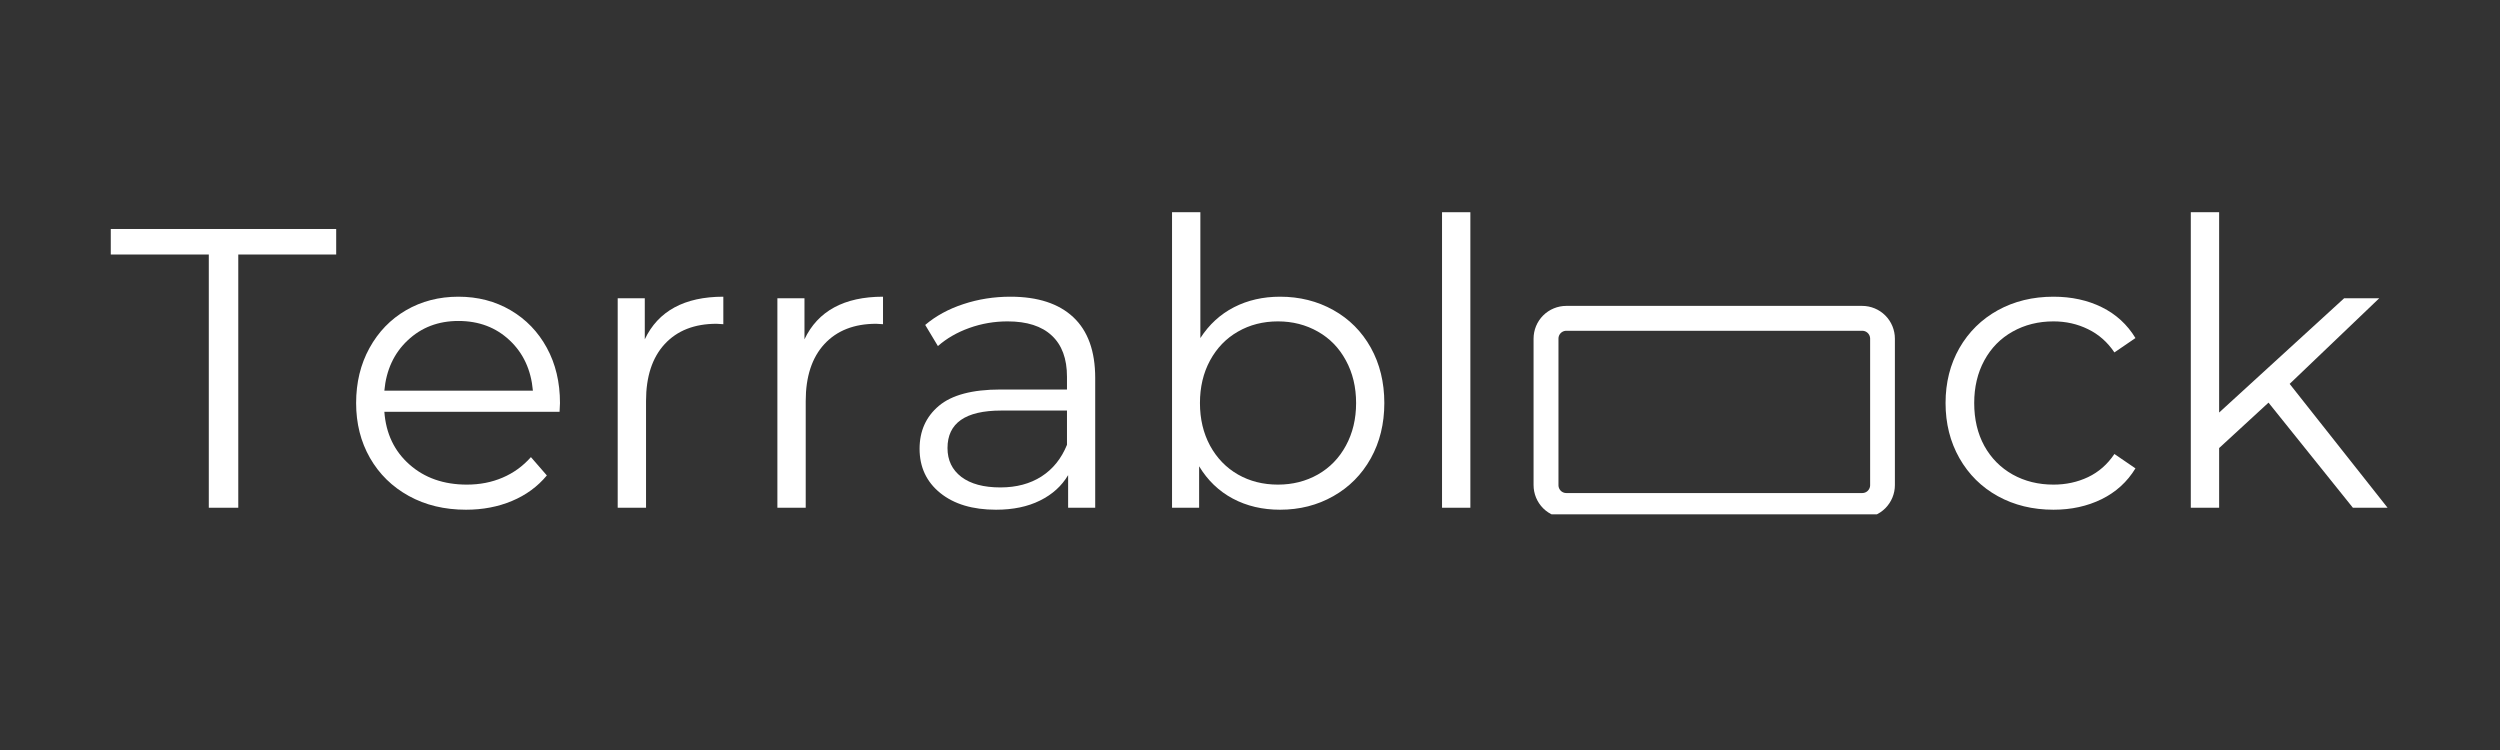
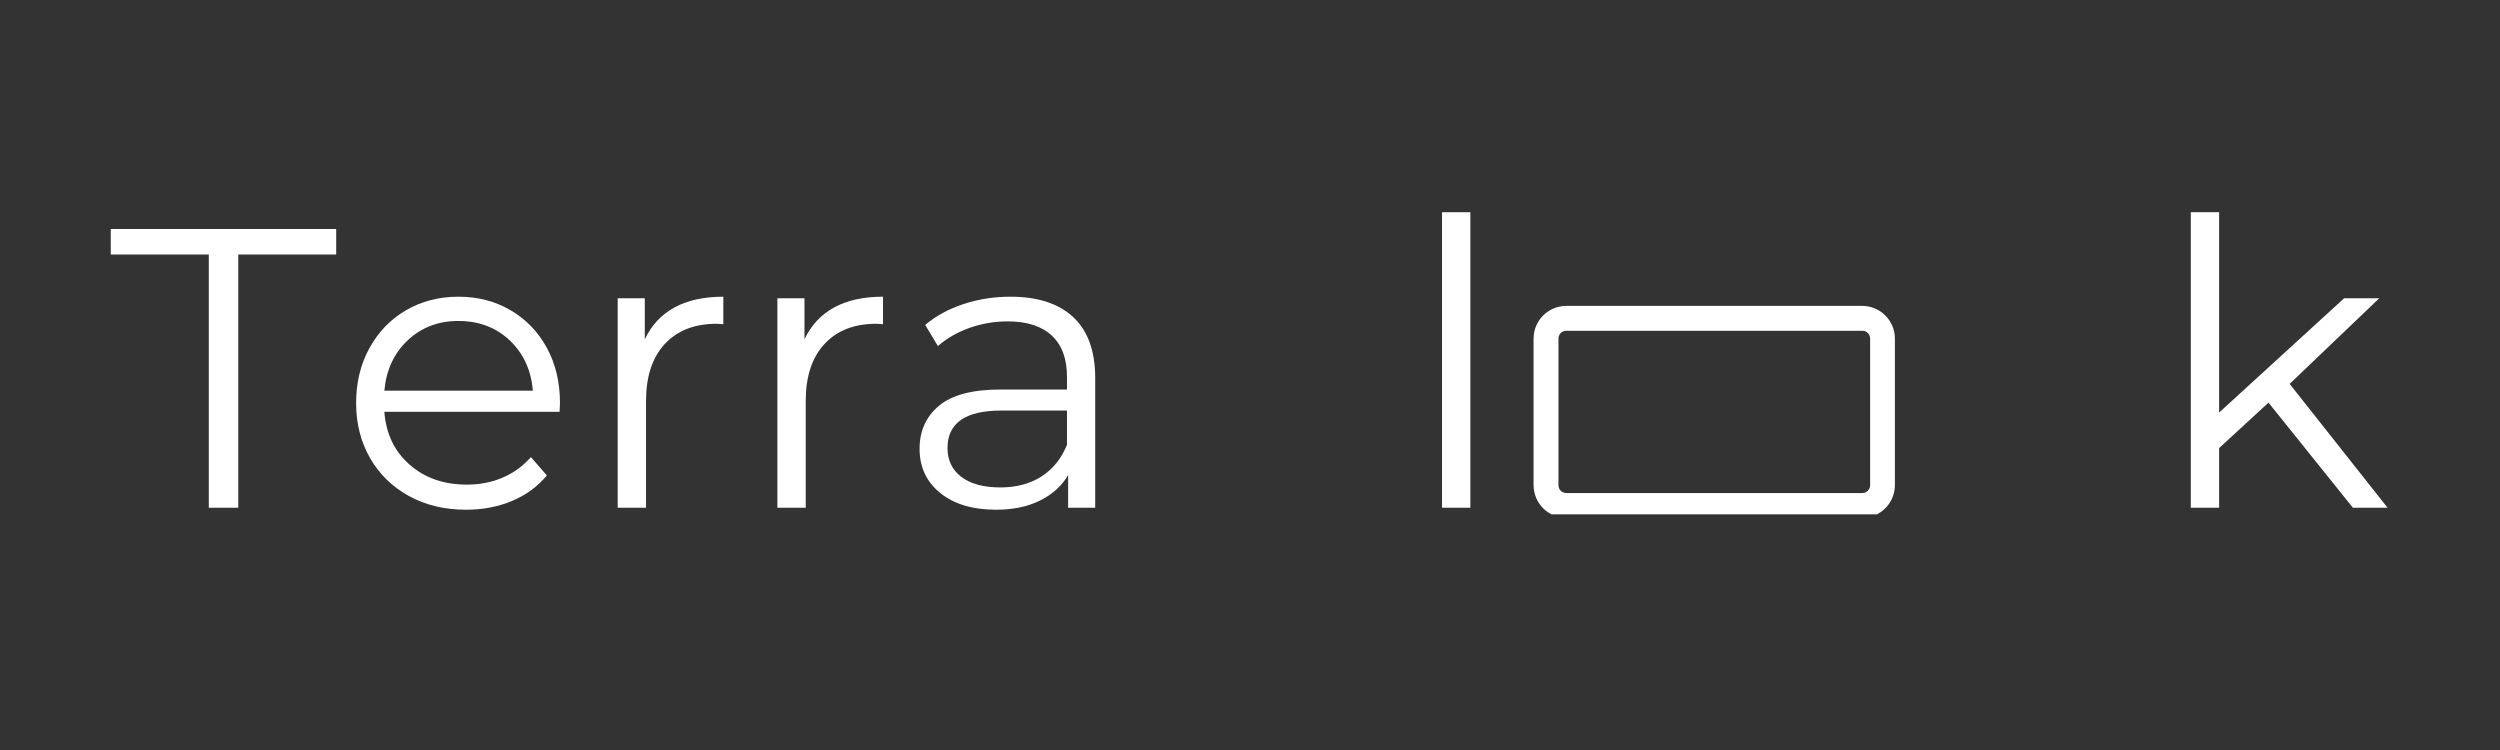
<svg xmlns="http://www.w3.org/2000/svg" width="500" zoomAndPan="magnify" viewBox="0 0 375 112.5" height="150" preserveAspectRatio="xMidYMid meet" version="1.0">
  <rect x="0" y="0" width="375" height="112.5" fill="#333333" stroke="none" />
  <defs>
    <g />
    <clipPath id="ea5113912b">
      <path d="M 0.645 0.355 L 344.238 0.355 L 344.238 73 L 0.645 73 Z M 0.645 0.355 " clip-rule="nonzero" />
    </clipPath>
    <clipPath id="2b374ca481">
      <rect x="0" width="345" y="0" height="73" />
    </clipPath>
    <clipPath id="de7361f5d7">
      <path d="M 215.035 26.883 L 269.398 26.883 L 269.398 58.148 L 215.035 58.148 Z M 215.035 26.883 " clip-rule="nonzero" />
    </clipPath>
    <clipPath id="d6fab2a091">
      <path d="M 219.953 26.883 L 264.316 26.883 C 265.621 26.883 266.871 27.398 267.793 28.32 C 268.715 29.242 269.234 30.496 269.234 31.801 L 269.234 53.762 C 269.234 55.066 268.715 56.316 267.793 57.242 C 266.871 58.164 265.621 58.68 264.316 58.68 L 219.953 58.68 C 218.648 58.68 217.398 58.164 216.473 57.242 C 215.551 56.316 215.035 55.066 215.035 53.762 L 215.035 31.801 C 215.035 30.496 215.551 29.242 216.473 28.32 C 217.398 27.398 218.648 26.883 219.953 26.883 Z M 219.953 26.883 " clip-rule="nonzero" />
    </clipPath>
    <clipPath id="fd673d6245">
      <rect x="0" width="345" y="0" height="75" />
    </clipPath>
  </defs>
  <g transform="matrix(1, 0, 0, 1, 15, 19)">
    <g clip-path="url(#fd673d6245)">
      <g clip-path="url(#ea5113912b)">
        <g>
          <g clip-path="url(#2b374ca481)">
            <g fill="#ffffff" fill-opacity="1">
              <g transform="translate(1.382, 57.161)">
                <g>
                  <path d="M 14.938 -37.984 L 0.234 -37.984 L 0.234 -41.812 L 34.047 -41.812 L 34.047 -37.984 L 19.359 -37.984 L 19.359 0 L 14.938 0 Z M 14.938 -37.984 " />
                </g>
              </g>
            </g>
            <g fill="#ffffff" fill-opacity="1">
              <g transform="translate(35.669, 57.161)">
                <g>
                  <path d="M 33.266 -14.391 L 6.984 -14.391 C 7.223 -11.129 8.477 -8.492 10.75 -6.484 C 13.02 -4.473 15.891 -3.469 19.359 -3.469 C 21.305 -3.469 23.094 -3.816 24.719 -4.516 C 26.352 -5.211 27.77 -6.238 28.969 -7.594 L 31.359 -4.844 C 29.961 -3.164 28.219 -1.891 26.125 -1.016 C 24.039 -0.141 21.742 0.297 19.234 0.297 C 16.004 0.297 13.145 -0.391 10.656 -1.766 C 8.164 -3.141 6.223 -5.039 4.828 -7.469 C 3.441 -9.895 2.75 -12.641 2.75 -15.703 C 2.75 -18.773 3.414 -21.523 4.75 -23.953 C 6.082 -26.379 7.91 -28.27 10.234 -29.625 C 12.566 -30.977 15.188 -31.656 18.094 -31.656 C 21 -31.656 23.609 -30.977 25.922 -29.625 C 28.234 -28.27 30.047 -26.391 31.359 -23.984 C 32.672 -21.578 33.328 -18.816 33.328 -15.703 Z M 18.094 -28.016 C 15.07 -28.016 12.535 -27.047 10.484 -25.109 C 8.43 -23.18 7.266 -20.664 6.984 -17.562 L 29.266 -17.562 C 28.992 -20.664 27.832 -23.18 25.781 -25.109 C 23.727 -27.047 21.164 -28.016 18.094 -28.016 Z M 18.094 -28.016 " />
                </g>
              </g>
            </g>
            <g fill="#ffffff" fill-opacity="1">
              <g transform="translate(71.749, 57.161)">
                <g>
                  <path d="M 9.969 -25.266 C 10.969 -27.379 12.453 -28.973 14.422 -30.047 C 16.391 -31.117 18.832 -31.656 21.75 -31.656 L 21.75 -27.531 L 20.734 -27.594 C 17.422 -27.594 14.828 -26.578 12.953 -24.547 C 11.086 -22.516 10.156 -19.672 10.156 -16.016 L 10.156 0 L 5.906 0 L 5.906 -31.422 L 9.969 -31.422 Z M 9.969 -25.266 " />
                </g>
              </g>
            </g>
            <g fill="#ffffff" fill-opacity="1">
              <g transform="translate(95.702, 57.161)">
                <g>
                  <path d="M 9.969 -25.266 C 10.969 -27.379 12.453 -28.973 14.422 -30.047 C 16.391 -31.117 18.832 -31.656 21.75 -31.656 L 21.75 -27.531 L 20.734 -27.594 C 17.422 -27.594 14.828 -26.578 12.953 -24.547 C 11.086 -22.516 10.156 -19.672 10.156 -16.016 L 10.156 0 L 5.906 0 L 5.906 -31.422 L 9.969 -31.422 Z M 9.969 -25.266 " />
                </g>
              </g>
            </g>
            <g fill="#ffffff" fill-opacity="1">
              <g transform="translate(119.656, 57.161)">
                <g>
                  <path d="M 16.906 -31.656 C 21.008 -31.656 24.156 -30.629 26.344 -28.578 C 28.531 -26.523 29.625 -23.488 29.625 -19.469 L 29.625 0 L 25.562 0 L 25.562 -4.891 C 24.602 -3.266 23.195 -1.992 21.344 -1.078 C 19.5 -0.16 17.301 0.297 14.75 0.297 C 11.25 0.297 8.461 -0.535 6.391 -2.203 C 4.316 -3.879 3.281 -6.094 3.281 -8.844 C 3.281 -11.508 4.242 -13.656 6.172 -15.281 C 8.109 -16.914 11.188 -17.734 15.406 -17.734 L 25.391 -17.734 L 25.391 -19.656 C 25.391 -22.363 24.629 -24.422 23.109 -25.828 C 21.598 -27.242 19.391 -27.953 16.484 -27.953 C 14.492 -27.953 12.582 -27.625 10.75 -26.969 C 8.914 -26.312 7.344 -25.406 6.031 -24.25 L 4.125 -27.422 C 5.719 -28.773 7.629 -29.816 9.859 -30.547 C 12.086 -31.285 14.438 -31.656 16.906 -31.656 Z M 15.406 -3.047 C 17.801 -3.047 19.852 -3.594 21.562 -4.688 C 23.27 -5.781 24.547 -7.363 25.391 -9.438 L 25.391 -14.578 L 15.531 -14.578 C 10.156 -14.578 7.469 -12.703 7.469 -8.953 C 7.469 -7.129 8.16 -5.688 9.547 -4.625 C 10.941 -3.57 12.895 -3.047 15.406 -3.047 Z M 15.406 -3.047 " />
                </g>
              </g>
            </g>
            <g fill="#ffffff" fill-opacity="1">
              <g transform="translate(154.899, 57.161)">
                <g>
-                   <path d="M 22.109 -31.656 C 25.047 -31.656 27.707 -30.988 30.094 -29.656 C 32.488 -28.32 34.363 -26.441 35.719 -24.016 C 37.07 -21.586 37.75 -18.816 37.75 -15.703 C 37.75 -12.598 37.07 -9.832 35.719 -7.406 C 34.363 -4.977 32.488 -3.086 30.094 -1.734 C 27.707 -0.379 25.047 0.297 22.109 0.297 C 19.473 0.297 17.109 -0.258 15.016 -1.375 C 12.93 -2.488 11.25 -4.102 9.969 -6.219 L 9.969 0 L 5.906 0 L 5.906 -44.328 L 10.156 -44.328 L 10.156 -25.453 C 11.469 -27.484 13.148 -29.023 15.203 -30.078 C 17.254 -31.129 19.555 -31.656 22.109 -31.656 Z M 21.797 -3.469 C 23.992 -3.469 25.988 -3.973 27.781 -4.984 C 29.57 -6.004 30.973 -7.445 31.984 -9.312 C 33.004 -11.188 33.516 -13.316 33.516 -15.703 C 33.516 -18.098 33.004 -20.227 31.984 -22.094 C 30.973 -23.969 29.57 -25.41 27.781 -26.422 C 25.988 -27.441 23.992 -27.953 21.797 -27.953 C 19.566 -27.953 17.566 -27.441 15.797 -26.422 C 14.023 -25.41 12.629 -23.969 11.609 -22.094 C 10.598 -20.227 10.094 -18.098 10.094 -15.703 C 10.094 -13.316 10.598 -11.188 11.609 -9.312 C 12.629 -7.445 14.023 -6.004 15.797 -4.984 C 17.566 -3.973 19.566 -3.469 21.797 -3.469 Z M 21.797 -3.469 " />
-                 </g>
+                   </g>
              </g>
            </g>
            <g fill="#ffffff" fill-opacity="1">
              <g transform="translate(195.399, 57.161)">
                <g>
                  <path d="M 5.906 -44.328 L 10.156 -44.328 L 10.156 0 L 5.906 0 Z M 5.906 -44.328 " />
                </g>
              </g>
            </g>
            <g fill="#ffffff" fill-opacity="1">
              <g transform="translate(211.479, 57.161)">
                <g />
              </g>
            </g>
            <g fill="#ffffff" fill-opacity="1">
              <g transform="translate(227.129, 57.161)">
                <g />
              </g>
            </g>
            <g fill="#ffffff" fill-opacity="1">
              <g transform="translate(242.78, 57.161)">
                <g />
              </g>
            </g>
            <g fill="#ffffff" fill-opacity="1">
              <g transform="translate(258.43, 57.161)">
                <g />
              </g>
            </g>
            <g fill="#ffffff" fill-opacity="1">
              <g transform="translate(274.084, 57.161)">
                <g>
-                   <path d="M 18.938 0.297 C 15.832 0.297 13.051 -0.379 10.594 -1.734 C 8.145 -3.086 6.223 -4.988 4.828 -7.438 C 3.441 -9.883 2.75 -12.641 2.75 -15.703 C 2.75 -18.773 3.441 -21.523 4.828 -23.953 C 6.223 -26.379 8.145 -28.27 10.594 -29.625 C 13.051 -30.977 15.832 -31.656 18.938 -31.656 C 21.645 -31.656 24.062 -31.129 26.188 -30.078 C 28.32 -29.023 30.004 -27.484 31.234 -25.453 L 28.078 -23.297 C 27.035 -24.848 25.719 -26.008 24.125 -26.781 C 22.539 -27.562 20.812 -27.953 18.938 -27.953 C 16.664 -27.953 14.625 -27.441 12.812 -26.422 C 11 -25.41 9.582 -23.969 8.562 -22.094 C 7.551 -20.227 7.047 -18.098 7.047 -15.703 C 7.047 -13.273 7.551 -11.133 8.562 -9.281 C 9.582 -7.438 11 -6.004 12.812 -4.984 C 14.625 -3.973 16.664 -3.469 18.938 -3.469 C 20.812 -3.469 22.539 -3.844 24.125 -4.594 C 25.719 -5.352 27.035 -6.508 28.078 -8.062 L 31.234 -5.906 C 30.004 -3.883 28.312 -2.344 26.156 -1.281 C 24.008 -0.227 21.602 0.297 18.938 0.297 Z M 18.938 0.297 " />
-                 </g>
+                   </g>
              </g>
            </g>
            <g fill="#ffffff" fill-opacity="1">
              <g transform="translate(307.714, 57.161)">
                <g>
                  <path d="M 17.562 -15.766 L 10.156 -8.953 L 10.156 0 L 5.906 0 L 5.906 -44.328 L 10.156 -44.328 L 10.156 -14.281 L 28.906 -31.422 L 34.172 -31.422 L 20.734 -18.578 L 35.422 0 L 30.219 0 Z M 17.562 -15.766 " />
                </g>
              </g>
            </g>
          </g>
        </g>
      </g>
      <g clip-path="url(#de7361f5d7)">
        <g clip-path="url(#d6fab2a091)">
          <path stroke-linecap="butt" transform="matrix(1.36, 0, 0, 1.36, 215.034, 26.881)" fill="none" stroke-linejoin="miter" d="M 3.619 0.001 L 36.25 0.001 C 37.21 0.001 38.13 0.381 38.808 1.059 C 39.486 1.737 39.868 2.659 39.868 3.619 L 39.868 19.772 C 39.868 20.732 39.486 21.651 38.808 22.332 C 38.13 23.011 37.21 23.39 36.25 23.39 L 3.619 23.39 C 2.659 23.39 1.737 23.011 1.058 22.332 C 0.38 21.651 0.001 20.732 0.001 19.772 L 0.001 3.619 C 0.001 2.659 0.38 1.737 1.058 1.059 C 1.737 0.381 2.659 0.001 3.619 0.001 Z M 3.619 0.001 " stroke="#ffffff" stroke-width="5.492" stroke-opacity="1" stroke-miterlimit="4" />
        </g>
      </g>
    </g>
  </g>
</svg>